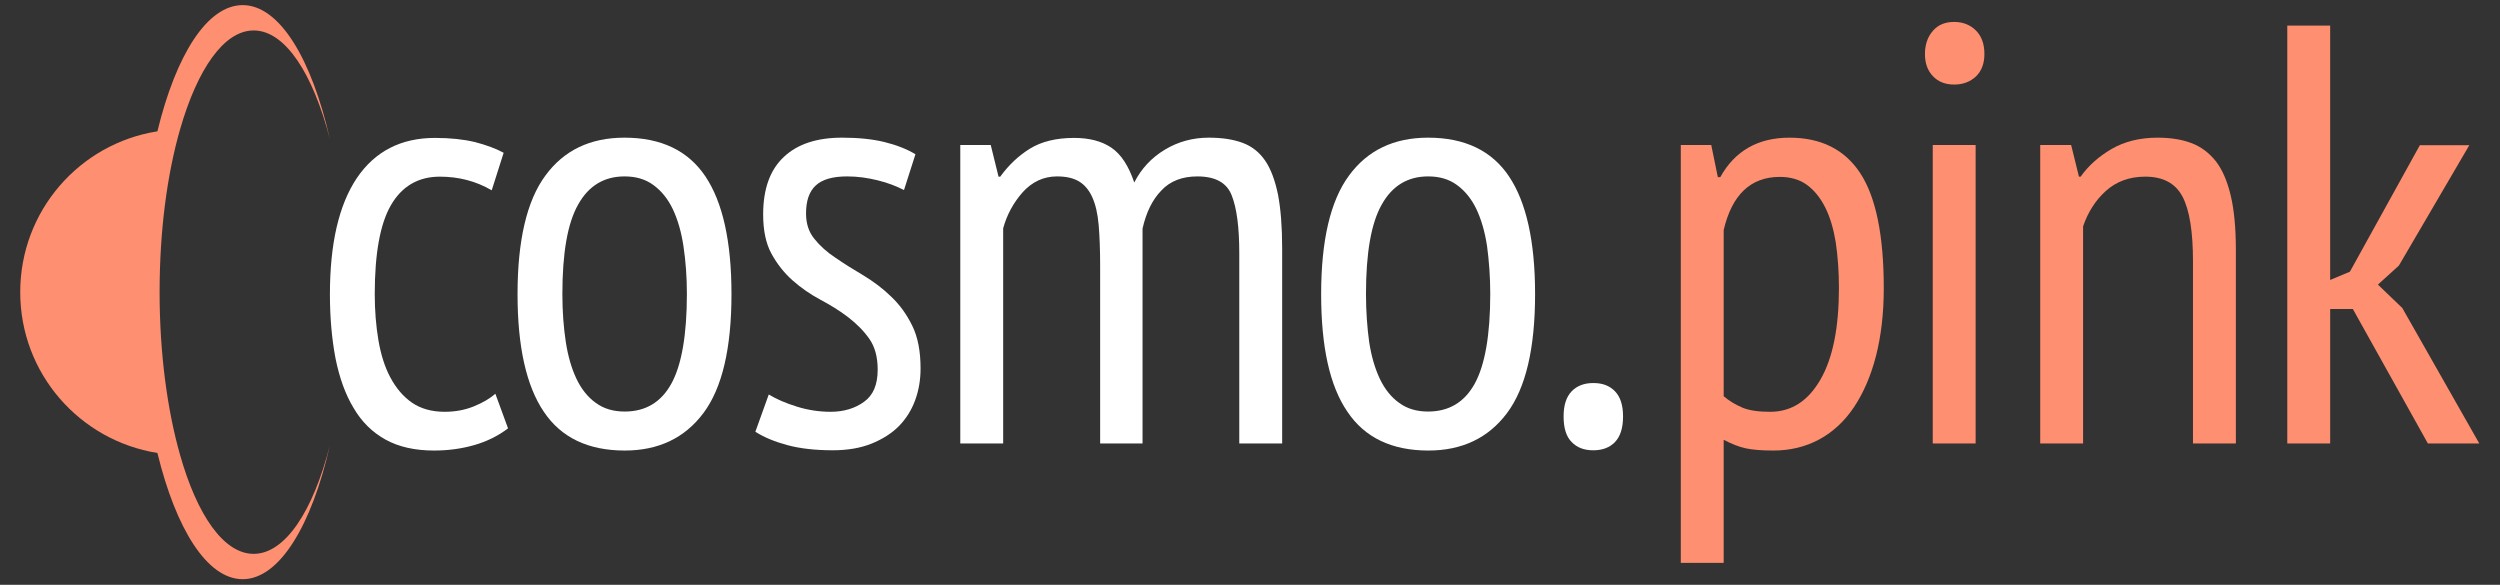
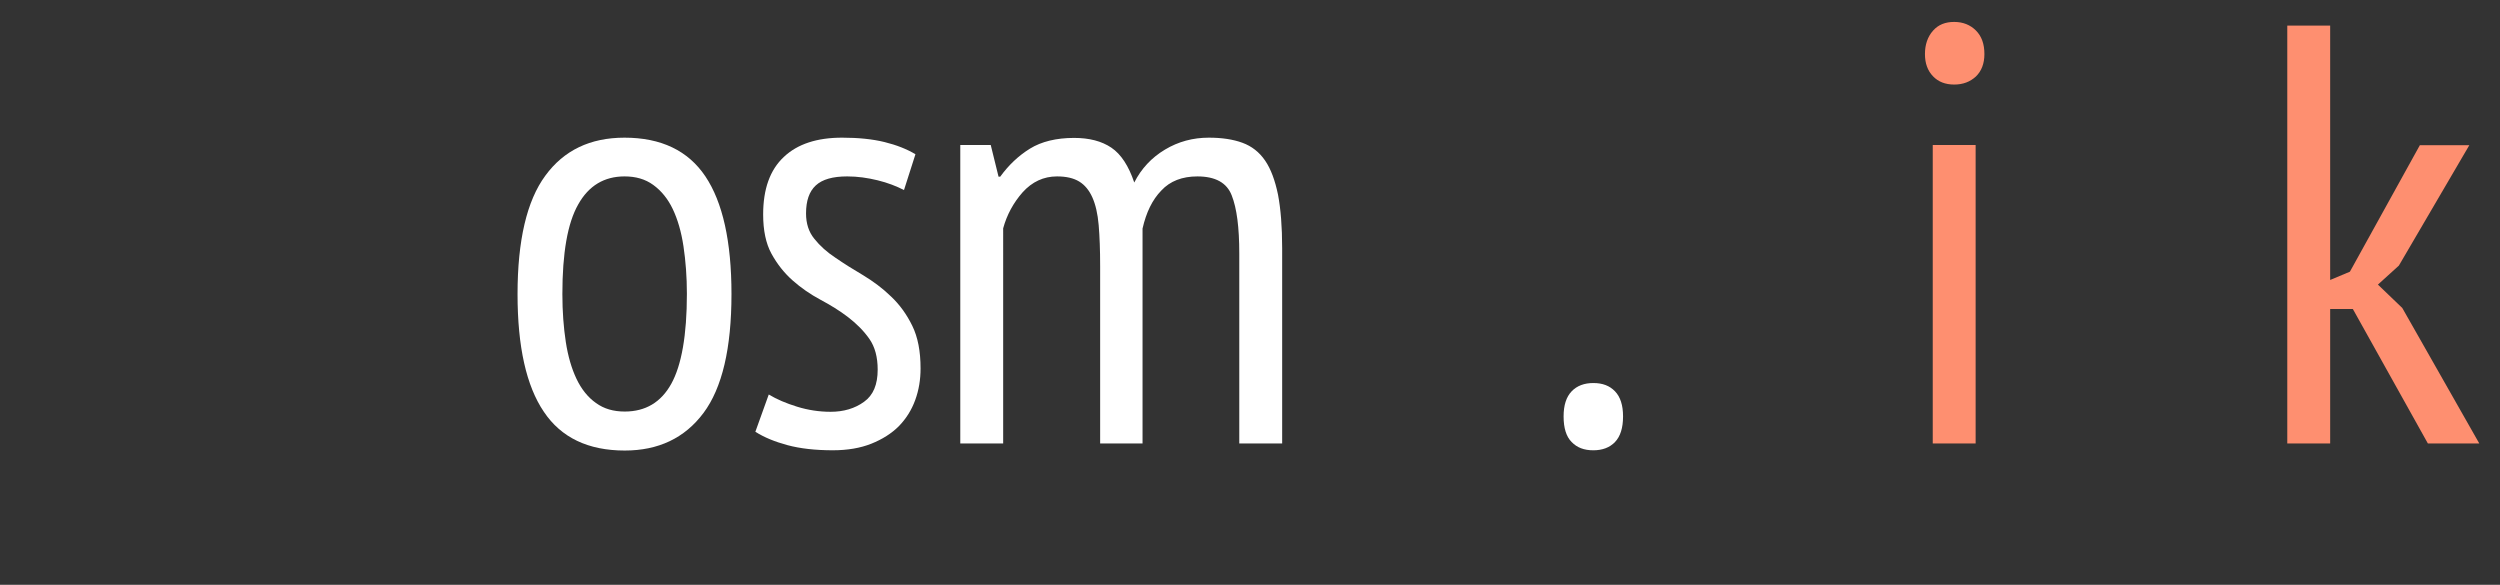
<svg xmlns="http://www.w3.org/2000/svg" viewBox="0 0 1026 240">
  <rect x="0" y="0" width="1026" height="240" fill="#333333" stroke="none" />
  <style type="text/css">
	.st0{fill:#FFFFFF;}
	.st1{fill:#FE8F70;}
</style>
  <g>
-     <path class="st0" d="M208.5,175.8c-4.1,3.1-8.7,5.4-14,6.9s-10.7,2.2-16.4,2.2c-7.8,0-14.5-1.5-19.9-4.5s-9.8-7.3-13.1-13   c-3.4-5.6-5.8-12.4-7.4-20.3c-1.5-7.9-2.3-16.7-2.3-26.3c0-20.9,3.7-36.8,11.1-47.8c7.4-10.9,18.1-16.4,32-16.4   c6.4,0,11.8,0.6,16.4,1.7c4.6,1.2,8.5,2.6,11.8,4.4l-4.9,15.4c-6.5-3.8-13.6-5.6-21.3-5.6c-8.8,0-15.5,3.9-20,11.6   s-6.7,20-6.7,36.6c0,6.7,0.5,13,1.5,18.9s2.6,11,4.9,15.3c2.3,4.3,5.2,7.8,8.8,10.3c3.6,2.5,8.1,3.8,13.5,3.8   c4.2,0,8.2-0.7,11.9-2.2c3.7-1.5,6.6-3.2,8.9-5.2L208.5,175.8z" />
    <path class="st0" d="M212.4,120.7c0-22,3.8-38.3,11.4-48.6c7.6-10.4,18.4-15.6,32.5-15.6c15,0,26.1,5.3,33.2,15.9   c7.1,10.6,10.7,26.7,10.7,48.3c0,22.2-3.8,38.5-11.5,48.8c-7.7,10.3-18.5,15.4-32.3,15.4c-15,0-26.1-5.3-33.2-15.9   C216,158.4,212.4,142.3,212.4,120.7z M230.8,120.7c0,7.2,0.5,13.7,1.4,19.6s2.4,11,4.4,15.2c2,4.2,4.7,7.6,8,9.9   c3.3,2.4,7.2,3.5,11.8,3.5c8.5,0,14.9-3.8,19.1-11.4c4.2-7.6,6.4-19.9,6.4-36.9c0-7-0.5-13.5-1.4-19.5c-0.9-6-2.4-11.1-4.4-15.3   s-4.7-7.5-8-9.9c-3.3-2.4-7.2-3.5-11.8-3.5c-8.3,0-14.7,3.8-19,11.5C232.9,91.6,230.8,103.9,230.8,120.7z" />
    <path class="st0" d="M315.5,161.9c3.3,2,7.1,3.6,11.6,5c4.5,1.4,9.1,2.1,13.8,2.1c5.4,0,10-1.4,13.7-4.1c3.8-2.7,5.6-7.1,5.6-13.2   c0-5.1-1.1-9.3-3.4-12.6c-2.3-3.3-5.2-6.2-8.7-8.9s-7.3-5-11.4-7.2s-7.9-4.8-11.4-7.9c-3.5-3.1-6.4-6.8-8.7-11   c-2.3-4.2-3.4-9.6-3.4-16.1c0-10.4,2.8-18.3,8.5-23.6c5.6-5.3,13.6-7.9,23.9-7.9c6.7,0,12.5,0.6,17.4,1.8s9.2,2.9,12.7,5l-4.7,14.7   c-3.1-1.6-6.7-3-10.8-4s-8.2-1.6-12.5-1.6c-5.9,0-10.2,1.2-12.9,3.7s-4,6.3-4,11.5c0,4.1,1.1,7.6,3.4,10.4c2.3,2.9,5.2,5.5,8.7,7.8   c3.5,2.4,7.3,4.8,11.4,7.2c4.1,2.5,7.9,5.3,11.4,8.7c3.5,3.3,6.4,7.3,8.7,12c2.3,4.7,3.4,10.5,3.4,17.5c0,4.6-0.7,8.9-2.2,13   c-1.5,4.1-3.7,7.6-6.7,10.7c-3,3-6.8,5.4-11.3,7.2c-4.5,1.8-9.8,2.7-15.8,2.7c-7.2,0-13.4-0.7-18.6-2.1c-5.2-1.4-9.6-3.2-13.2-5.5   L315.5,161.9z" />
    <path class="st0" d="M451.5,182v-72.8c0-6.5-0.2-12.1-0.6-16.8c-0.4-4.7-1.3-8.5-2.6-11.4c-1.3-2.9-3.1-5.1-5.4-6.5   c-2.3-1.4-5.3-2.1-9.1-2.1c-5.5,0-10.2,2.2-14.1,6.5c-3.8,4.3-6.5,9.3-8,14.8V182h-17.6V59.5h12.5l3.2,13h0.7   c3.4-4.7,7.5-8.6,12.2-11.5s10.8-4.4,18.1-4.4c6.2,0,11.3,1.3,15.3,4c4,2.7,7.1,7.5,9.4,14.3c2.9-5.7,7.1-10.2,12.6-13.5   c5.5-3.3,11.5-4.9,18-4.9c5.4,0,10,0.7,13.8,2.1c3.8,1.4,6.9,3.8,9.3,7.3c2.4,3.5,4.1,8.2,5.3,14c1.1,5.8,1.7,13.1,1.7,21.9V182   h-17.6V104c0-10.6-1-18.5-3.1-23.8c-2-5.2-6.7-7.8-14.1-7.8c-6.2,0-11.2,1.9-14.8,5.8c-3.7,3.8-6.2,9-7.7,15.6V182L451.5,182   L451.5,182z" />
-     <path class="st0" d="M542.2,120.7c0-22,3.8-38.3,11.4-48.6c7.6-10.4,18.4-15.6,32.5-15.6c15,0,26.1,5.3,33.2,15.9   s10.7,26.7,10.7,48.3c0,22.2-3.8,38.5-11.5,48.8c-7.7,10.3-18.5,15.4-32.3,15.4c-15,0-26.1-5.3-33.2-15.9   C545.7,158.4,542.2,142.3,542.2,120.7z M560.6,120.7c0,7.2,0.5,13.7,1.3,19.6c0.9,5.9,2.4,11,4.4,15.2c2,4.2,4.7,7.6,8,9.9   c3.3,2.4,7.2,3.5,11.8,3.5c8.5,0,14.9-3.8,19.1-11.4c4.2-7.6,6.4-19.9,6.4-36.9c0-7-0.5-13.5-1.3-19.5c-0.9-6-2.4-11.1-4.4-15.3   s-4.7-7.5-8-9.9c-3.3-2.4-7.2-3.5-11.8-3.5c-8.3,0-14.7,3.8-19,11.5C562.7,91.6,560.6,103.9,560.6,120.7z" />
    <path class="st0" d="M641.7,170.9c0-4.6,1.1-8,3.3-10.3s5.2-3.4,8.9-3.4c3.8,0,6.7,1.1,8.9,3.4c2.2,2.3,3.3,5.7,3.3,10.3   c0,4.7-1.1,8.2-3.3,10.5s-5.2,3.4-8.9,3.4c-3.8,0-6.7-1.1-8.9-3.4C642.8,179.2,641.7,175.7,641.7,170.9z" />
  </g>
  <g>
-     <path class="st1" d="M689.8,59.5h12.5l2.7,13.2h1c6-10.8,15.5-16.2,28.4-16.2c12.9,0,22.6,4.8,29,14.5s9.7,25.4,9.7,47.3   c0,10.3-1.1,19.6-3.2,27.8c-2.1,8.2-5.2,15.3-9.1,21.1c-3.9,5.8-8.7,10.2-14.3,13.2c-5.6,3-11.9,4.5-18.7,4.5   c-4.7,0-8.5-0.3-11.3-0.9c-2.8-0.6-5.8-1.8-9.1-3.5V231h-17.6L689.8,59.5L689.8,59.5z M707.4,162.6c2.3,2,4.9,3.5,7.7,4.7   c2.9,1.2,6.7,1.7,11.4,1.7c8.7,0,15.5-4.4,20.6-13.2s7.6-21.4,7.6-37.7c0-6.9-0.5-13.1-1.3-18.6c-0.9-5.5-2.3-10.3-4.3-14.3   c-2-4-4.5-7.1-7.5-9.3c-3-2.2-6.7-3.3-11.2-3.3c-11.9,0-19.6,7.3-23,21.8V162.6z" />
    <path class="st1" d="M790,22.2c0-3.9,1.1-7.1,3.3-9.6S798.4,9,802,9c3.6,0,6.6,1.2,8.9,3.5c2.4,2.4,3.5,5.6,3.5,9.7   c0,3.9-1.2,7-3.5,9.2c-2.4,2.2-5.3,3.3-8.9,3.3s-6.5-1.1-8.7-3.4C791.1,29,790,26,790,22.2z M793.2,59.5h17.6V182h-17.6V59.5z" />
-     <path class="st1" d="M900,182v-74.7c0-12.2-1.4-21.1-4.3-26.6c-2.9-5.5-8-8.2-15.3-8.2c-6.5,0-11.9,2-16.2,5.9s-7.3,8.7-9.3,14.5   V182h-17.6V59.5H850l3.2,13h0.7c3.1-4.4,7.3-8.2,12.6-11.3c5.3-3.1,11.6-4.7,19-4.7c5.2,0,9.8,0.7,13.8,2.2c4,1.5,7.3,4,10.1,7.5   c2.7,3.5,4.7,8.2,6.1,14.1c1.4,5.9,2.1,13.3,2.1,22.3V182H900z" />
    <path class="st1" d="M965.6,126.8h-9.3V182h-17.6V10.5h17.6v104.4l8.1-3.4l28.7-51.9h20.3L984.5,109l-8.6,7.8l10,9.6l31.6,55.6   h-21.1L965.6,126.8z" />
  </g>
-   <path class="st1" d="M104.1,227.3c-12.3,0-23.2-15.9-30.2-40.6c-5.2-18.3-8.4-41.5-8.4-66.8s3.1-48.4,8.4-66.8  c7.1-24.7,18-40.6,30.2-40.6c12.9,0,24.3,17.6,31.3,44.6c-7.5-33-20.7-55-35.8-55c-14.6,0-27.4,20.5-35,51.8  c-31.9,5-56.3,32.6-56.3,66s24.4,60.9,56.3,66c7.6,31.2,20.4,51.8,35,51.8c15,0,28.3-21.9,35.8-55  C128.5,209.8,117,227.3,104.1,227.3z" />
</svg>